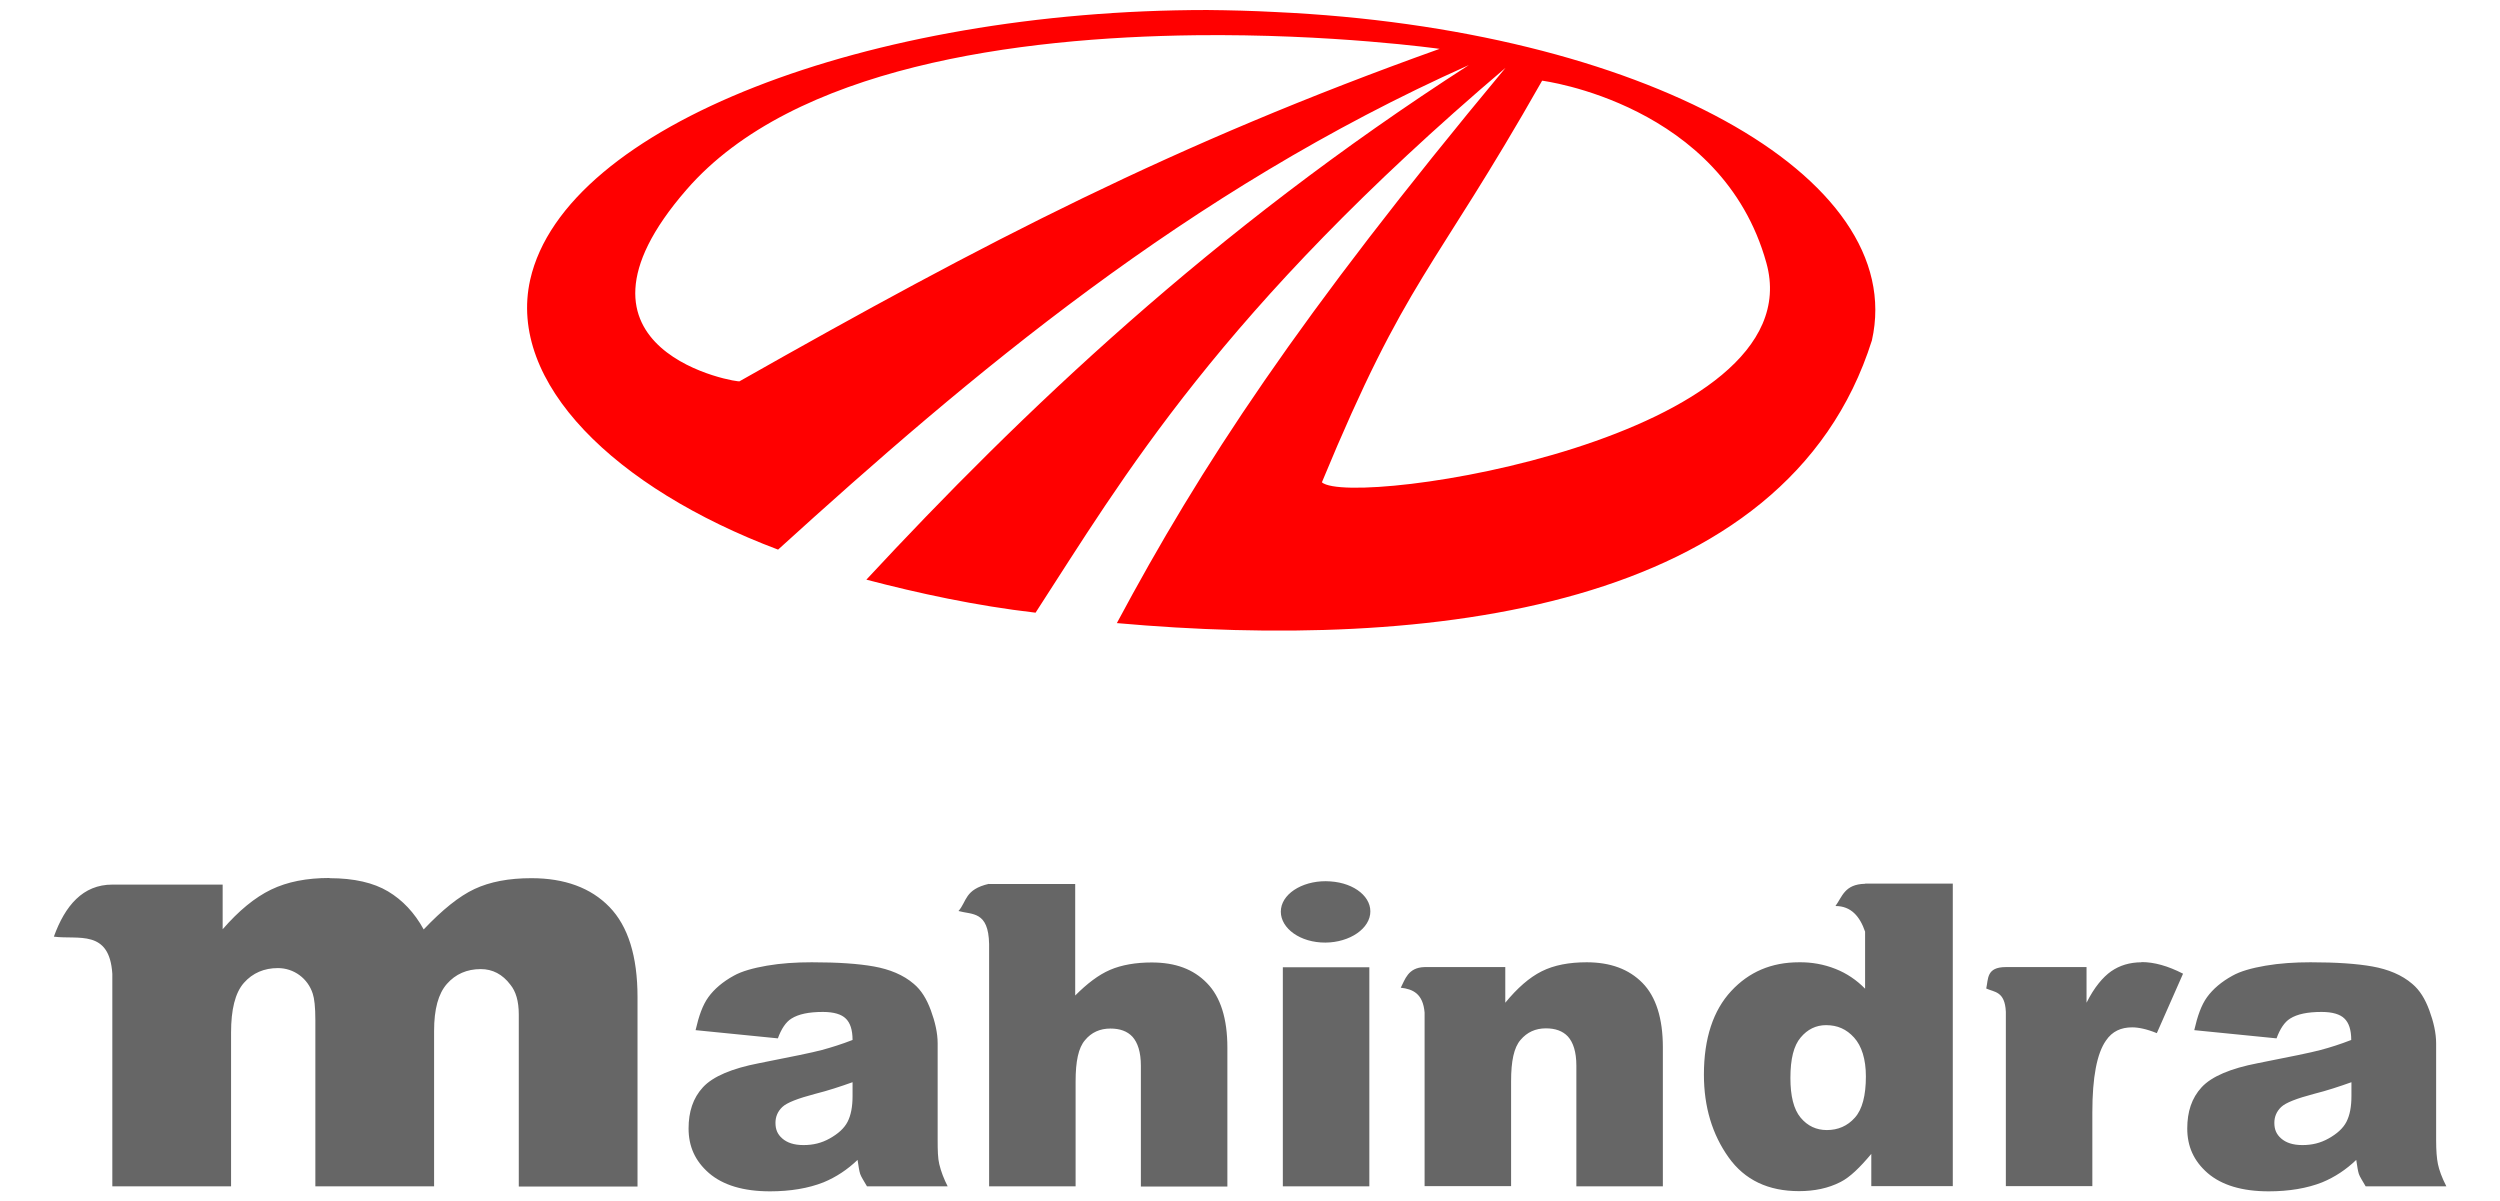
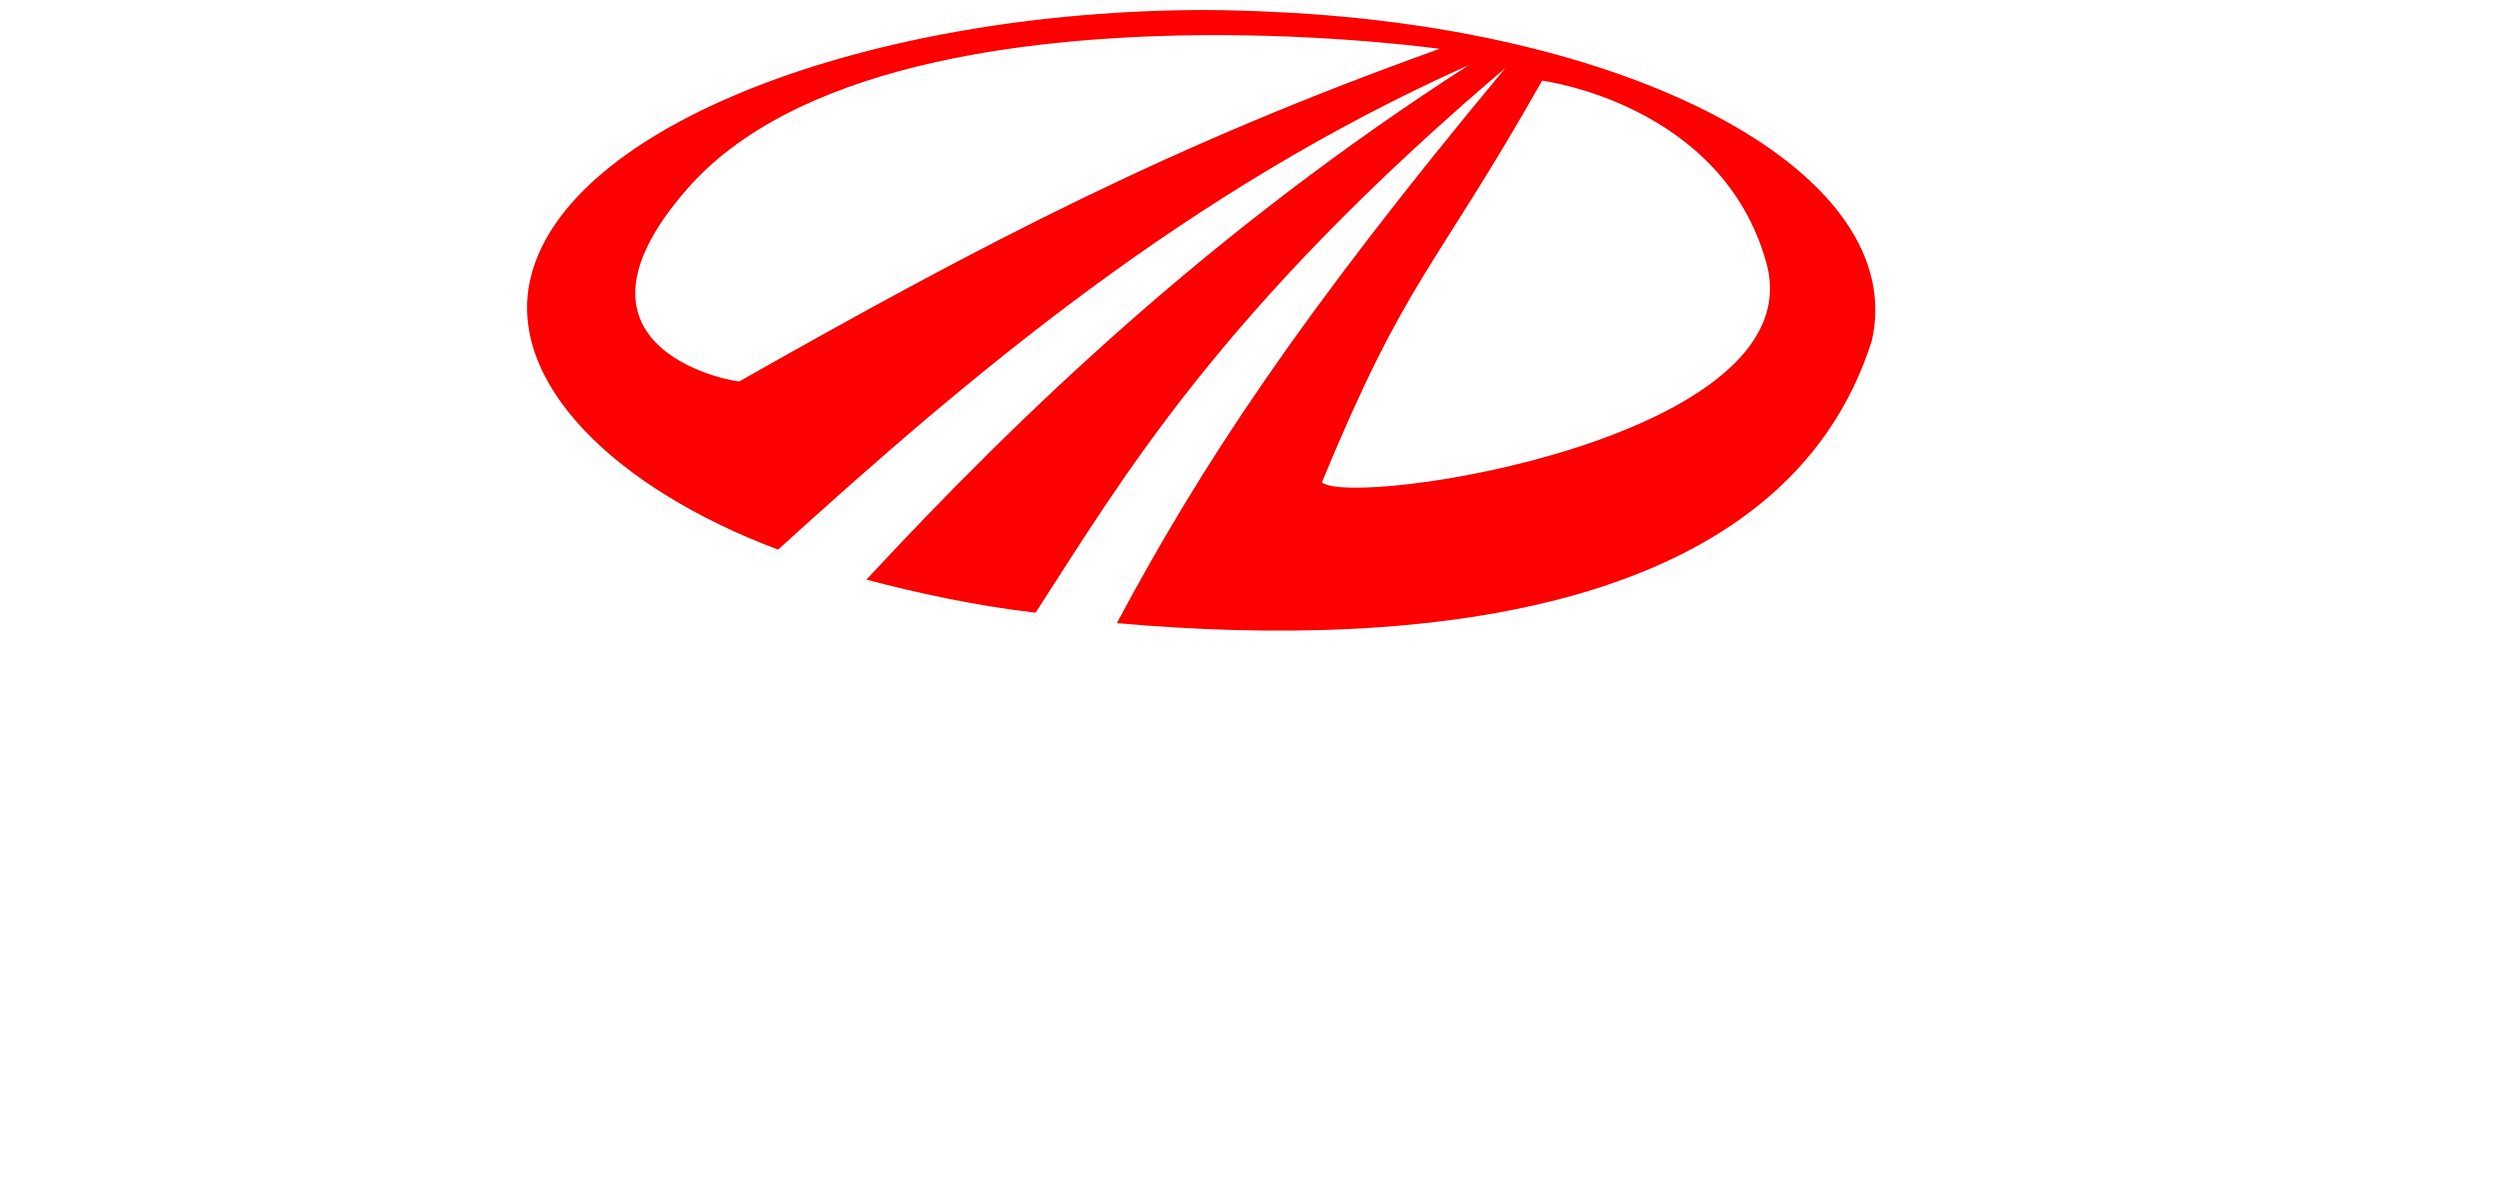
<svg xmlns="http://www.w3.org/2000/svg" id="Layer_1" data-name="Layer 1" viewBox="0 0 124.86 60">
  <defs>
    <style>
      .cls-1 {
        fill: #666;
      }

      .cls-1, .cls-2 {
        stroke-width: 0px;
      }

      .cls-2 {
        fill: red;
      }
    </style>
  </defs>
  <path class="cls-2" d="m60.29.5c-16.88,0-32.07,5.76-33.81,13.47-1.15,5.13,4.2,10.4,12.38,13.48,9.57-8.69,20.39-17.89,34.5-24.2-12.87,8.28-22.36,17.38-30.09,25.7,2.6.68,5.44,1.3,8.45,1.65,4.35-6.71,9.18-15.06,23.47-27.21-10.38,12.48-15.22,19.9-19.41,27.73,15.45,1.38,33.43-.55,37.71-14.12,1.85-8.23-11.51-15.56-29.8-16.4-1.13-.06-2.26-.09-3.39-.1h0Zm-.61,1.26c6.85-.08,12.22.68,12.22.68-13.28,4.75-22.64,9.62-34.96,16.6.12.12-9.73-1.43-2.65-9.57,5.34-6.15,16.58-7.6,25.39-7.71h0Zm17.34,2.27s8.99,1.14,11.2,9.1c2.44,8.76-20.65,12.28-22.2,10.96,4.27-10.32,5.53-10.41,11-20.06h0Z" />
-   <path class="cls-1" d="m16.46,43.85c-1.15,0-2.11.19-2.92.58s-1.62,1.06-2.42,1.98v-2.23h-5.51c-1.47,0-2.36,1.05-2.92,2.6,1.21.16,2.78-.39,2.92,1.86v10.61h5.93v-7.68c0-1.14.2-1.98.64-2.48.44-.5,1.02-.74,1.7-.74.8,0,1.5.52,1.74,1.28.08.24.13.66.13,1.32v8.3h5.93v-7.76c0-1.09.21-1.86.64-2.35.43-.49,1-.74,1.69-.74.59,0,1.09.26,1.48.78.27.33.42.81.42,1.49v8.59h5.93v-9.46c0-2.04-.47-3.54-1.4-4.5-.93-.96-2.24-1.44-3.9-1.44-1.13,0-2.07.18-2.84.54-.77.36-1.61,1.04-2.54,2.02-.46-.84-1.06-1.47-1.78-1.9-.72-.43-1.69-.66-2.92-.66h0Zm49.98.17c-1.23-.09-2.34.52-2.46,1.36-.12.84.76,1.61,1.99,1.69,1.23.08,2.34-.56,2.46-1.4.12-.84-.76-1.57-1.99-1.65h0Zm-17.04.12c-1.23.28-1.11.89-1.53,1.36.68.19,1.5-.01,1.53,1.65v12.1h4.32v-5.24c0-1,.14-1.68.47-2.06.32-.39.75-.58,1.27-.58.47,0,.84.13,1.1.41.26.29.42.76.42,1.45v6.03h4.32v-6.94c0-1.44-.34-2.53-1.02-3.22-.68-.7-1.58-1.03-2.76-1.03-.79,0-1.5.12-2.08.37-.58.25-1.15.69-1.74,1.28v-5.57h-4.32Zm43.75,0c-1.03.02-1.14.65-1.48,1.11.78,0,1.22.52,1.48,1.28v2.85c-.42-.43-.92-.77-1.48-.99-.58-.23-1.2-.34-1.82-.33-1.38,0-2.5.48-3.39,1.44-.89.96-1.36,2.35-1.36,4.17,0,1.62.42,2.99,1.23,4.13.81,1.14,1.99,1.69,3.52,1.69.76,0,1.46-.14,2.08-.46.47-.24.96-.72,1.53-1.4v1.61h4.07v-15.11h-4.37Zm-52.6,3.92c-.81,0-1.55.05-2.25.17-.69.12-1.26.28-1.65.5-.55.3-.98.67-1.27,1.07-.29.4-.48.95-.64,1.65l4.11.41c.17-.47.4-.82.68-.99.35-.22.86-.33,1.57-.33.55,0,.93.12,1.14.33.22.21.34.56.34,1.07-.54.21-1.05.37-1.53.5s-1.52.34-3.14.66c-1.35.26-2.3.66-2.8,1.2-.5.54-.72,1.23-.72,2.06,0,.89.32,1.62,1.02,2.23.7.6,1.71.91,3.05.91,1.01,0,1.91-.15,2.67-.45.63-.26,1.2-.64,1.7-1.12.05.32.08.55.13.7.05.15.18.34.34.62h4.03c-.18-.35-.33-.73-.42-1.11-.07-.29-.08-.68-.08-1.2v-4.83c0-.52-.13-1.08-.34-1.65-.21-.57-.48-1.01-.85-1.32-.52-.45-1.21-.73-1.99-.87s-1.8-.21-3.1-.21h0Zm38.7,0c-.88,0-1.63.14-2.25.45s-1.22.84-1.82,1.57v-1.78h-4.03c-.84.02-.98.64-1.19,1.03.6.07,1.11.29,1.19,1.24v8.67h4.32v-5.24c0-1,.14-1.68.47-2.06.33-.39.75-.58,1.27-.58.47,0,.84.13,1.1.41.26.29.42.76.42,1.45v6.03h4.32v-6.94c0-1.44-.34-2.53-1.02-3.22s-1.6-1.03-2.8-1.03h0Zm27.72,0c-.61,0-1.11.16-1.53.45-.41.29-.84.79-1.23,1.57v-1.78h-4.03c-.98,0-.87.59-.98,1.07.41.19.93.13.98,1.16v8.71h4.32v-3.68c0-1.76.23-2.95.68-3.59.31-.46.75-.66,1.31-.66.3,0,.72.08,1.23.29l1.31-2.97c-.76-.39-1.44-.58-2.08-.58h0Zm8.43,0c-.8,0-1.55.05-2.25.17s-1.26.28-1.65.5c-.55.3-.98.67-1.27,1.07-.29.4-.48.95-.64,1.65l4.11.41c.17-.47.4-.82.68-.99.35-.22.86-.33,1.57-.33.55,0,.93.12,1.14.33.22.21.34.56.34,1.07-.54.21-1.04.37-1.53.5-.48.13-1.52.34-3.14.66-1.35.26-2.3.66-2.8,1.2-.5.54-.72,1.23-.72,2.06,0,.89.32,1.62,1.02,2.23.7.6,1.71.91,3.05.91,1.01,0,1.91-.15,2.67-.45.63-.26,1.2-.64,1.7-1.12.05.32.08.55.13.7.05.15.18.34.34.62h4.03c-.23-.45-.36-.82-.42-1.11s-.09-.68-.09-1.2v-4.83c0-.52-.13-1.08-.34-1.65s-.48-1.01-.85-1.32c-.52-.45-1.21-.73-1.99-.87s-1.8-.21-3.09-.21h0Zm-51.33.25v10.94h4.32v-10.94h-4.32Zm27.13,2.89c.57,0,1.02.2,1.4.62s.59,1.08.59,1.94c0,.95-.18,1.65-.55,2.06-.37.42-.85.62-1.4.62-.52,0-.96-.2-1.31-.62-.35-.42-.51-1.09-.51-1.98,0-.96.17-1.62.51-2.02.34-.41.77-.62,1.27-.62h0Zm-48.62,2.85v.7c0,.52-.08.95-.25,1.28-.17.33-.48.6-.89.83s-.83.33-1.31.33-.82-.12-1.06-.33c-.24-.21-.34-.45-.34-.78,0-.29.1-.56.34-.79.23-.22.78-.43,1.65-.66.64-.16,1.27-.37,1.86-.58h0Zm74.86,0v.7c0,.52-.08.95-.25,1.28-.17.33-.48.6-.89.83-.41.23-.83.33-1.31.33s-.82-.12-1.06-.33c-.24-.21-.34-.45-.34-.78,0-.29.1-.56.34-.79.23-.22.78-.43,1.65-.66.64-.16,1.27-.37,1.86-.58h0Z" />
</svg>